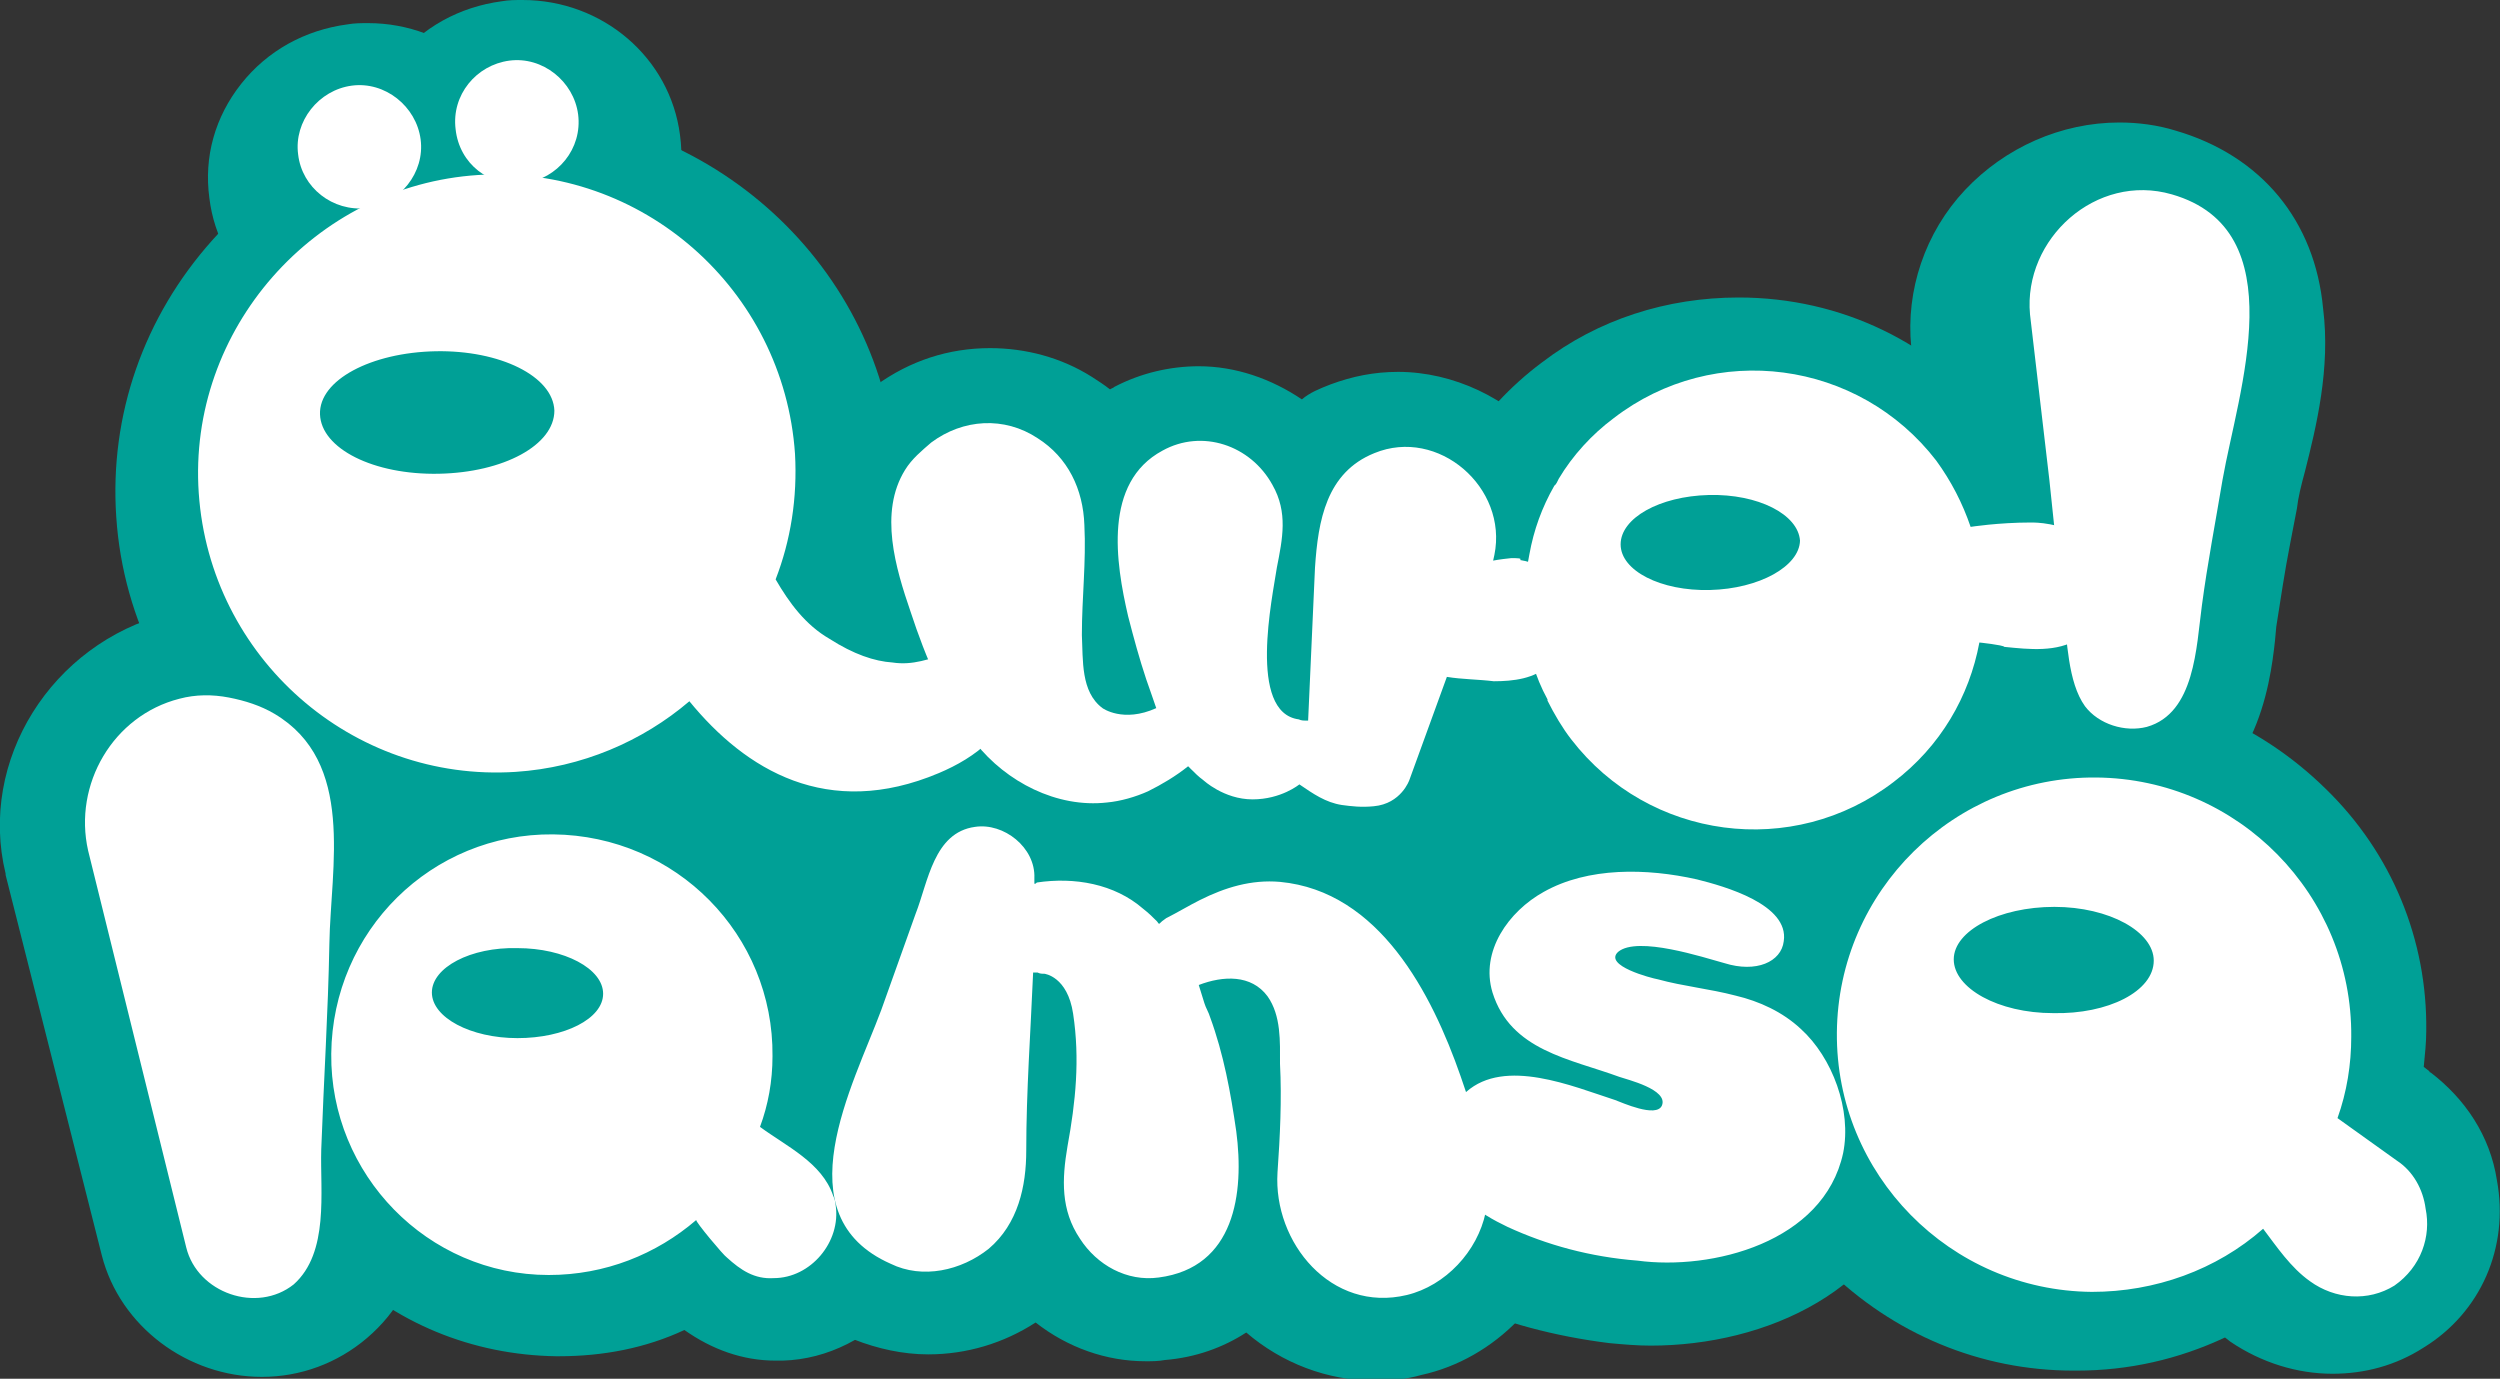
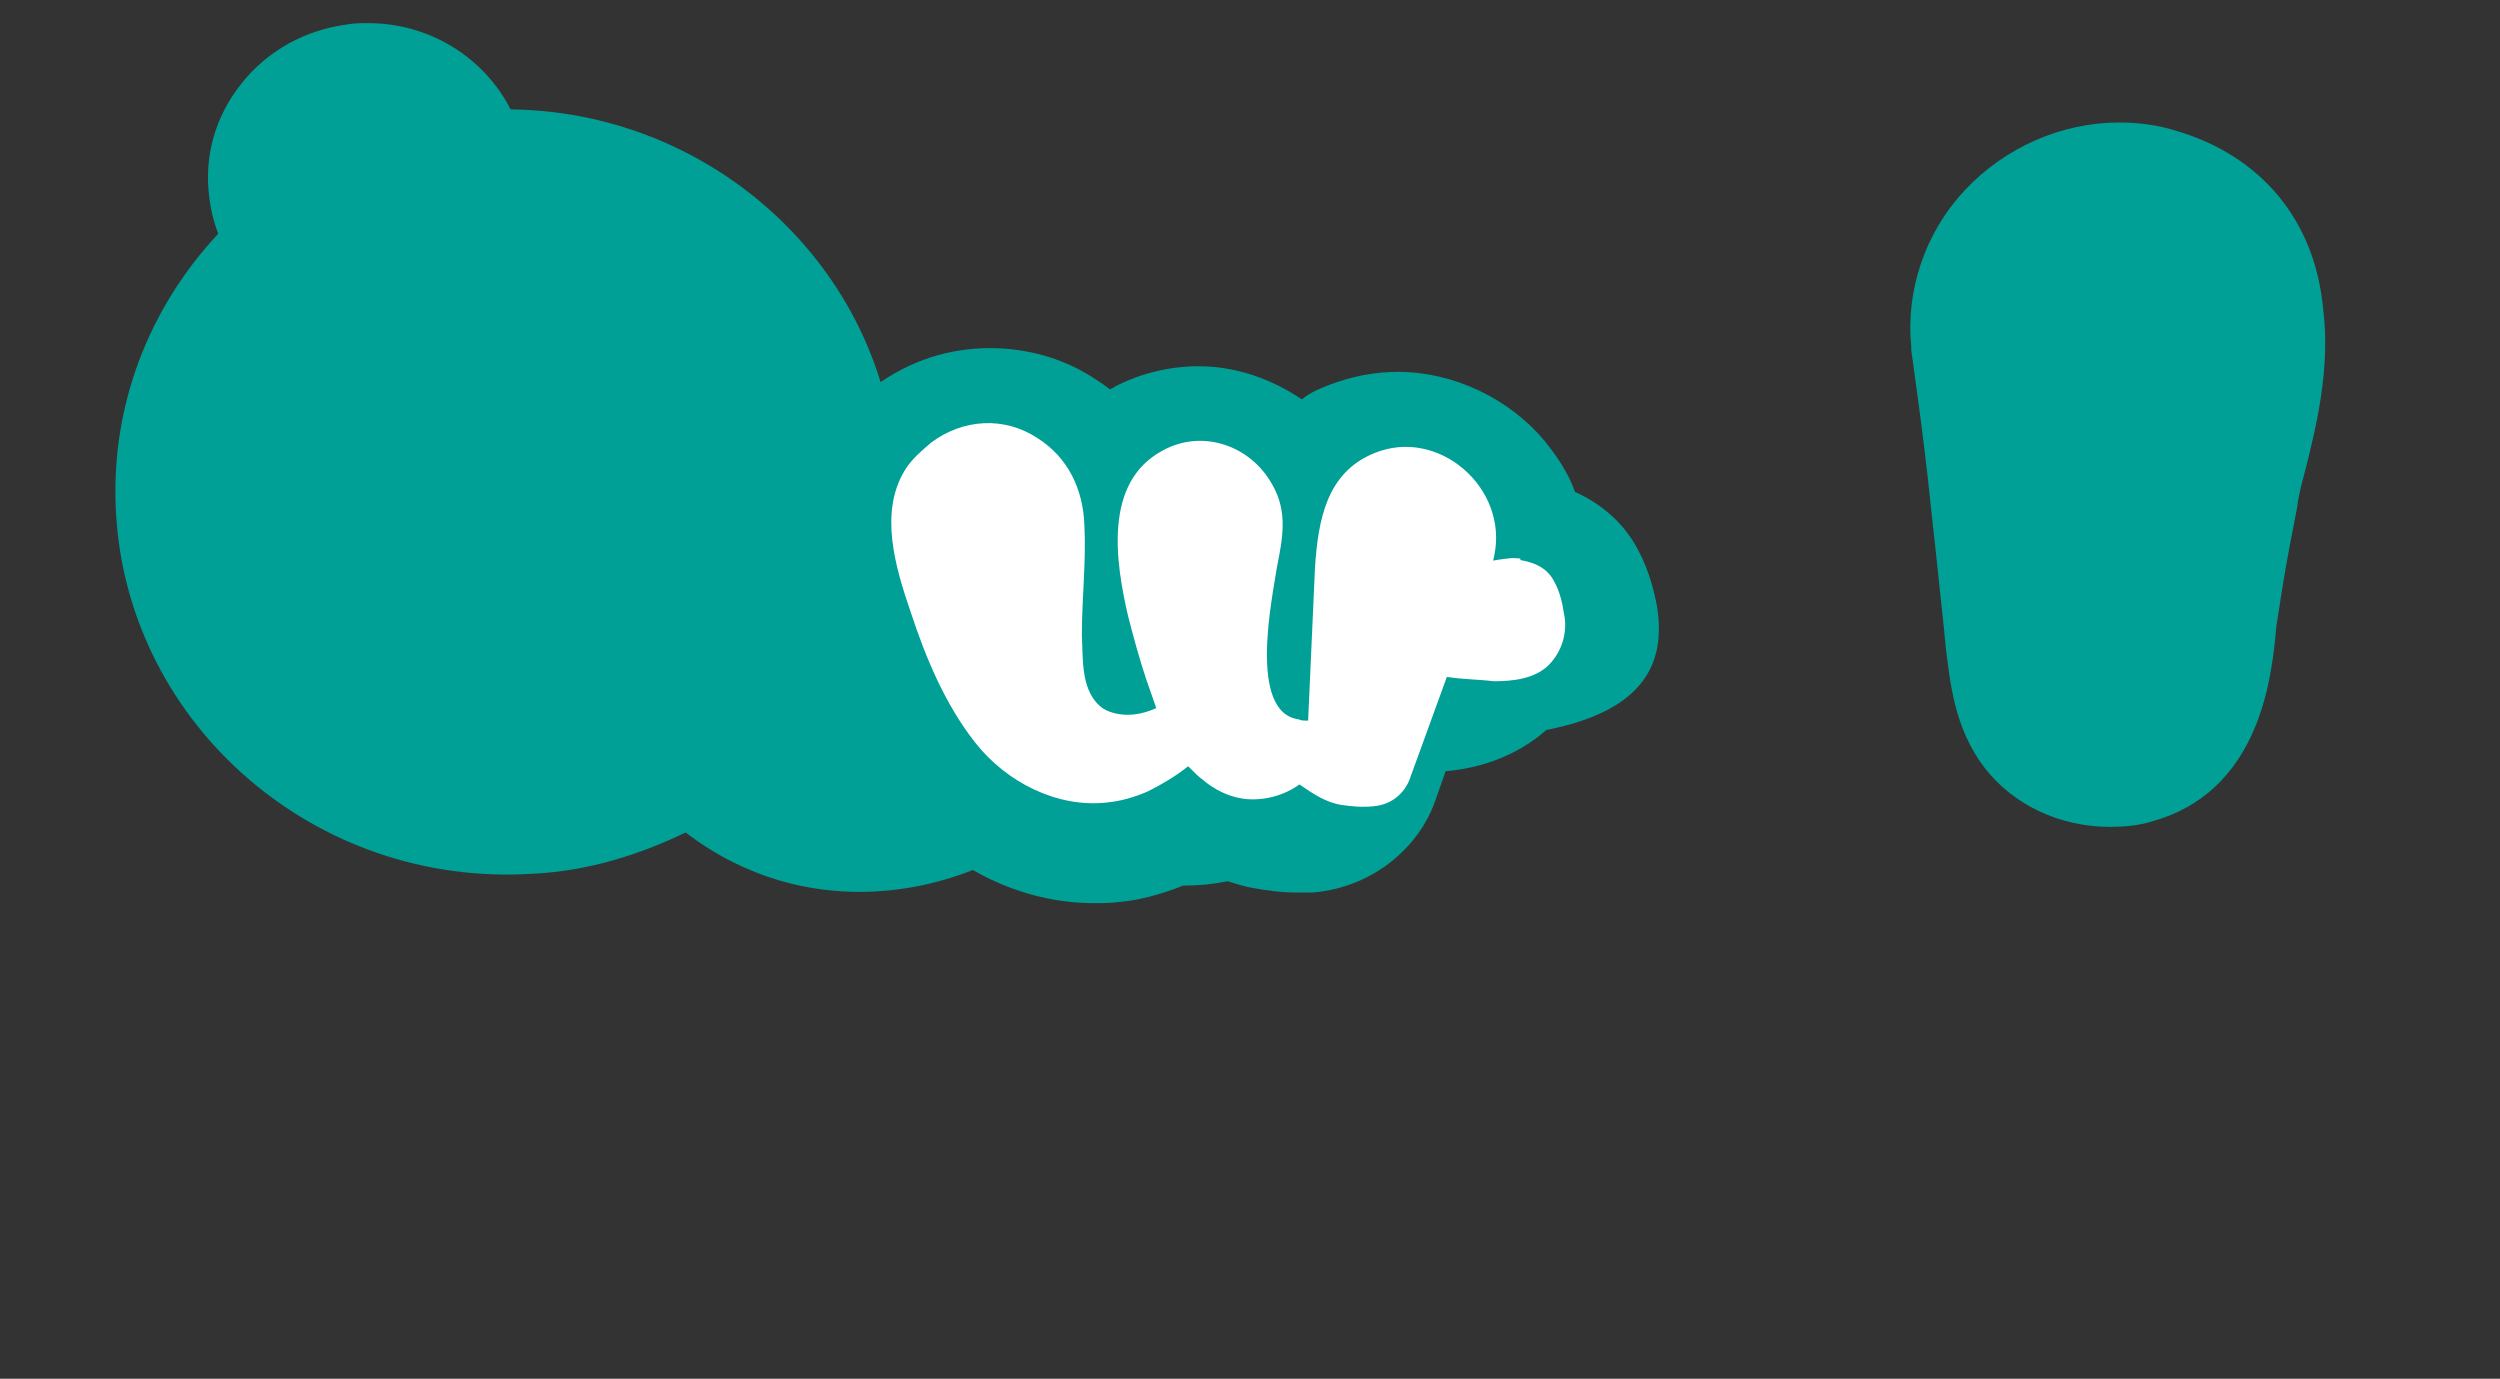
<svg xmlns="http://www.w3.org/2000/svg" version="1.1" id="Layer_1" x="0px" y="0px" viewBox="0 0 400 220.6" style="enable-background:new 0 0 400 220.6;" xml:space="preserve">
  <rect x="0" y="0" width="400" height="220.6" fill="#333333" stroke="none" />
  <style type="text/css">
	.st0{fill:#00A096;}
	.st1{fill:#FFFFFF;}
</style>
-   <path class="st0" d="M399.5,188.8c-1.1-7.1-5.1-13-10.6-17.2c0,0-0.2,0-0.2-0.2l-0.9-0.7c0.2-2,0.4-4,0.4-5.7  c0.2-14.6-5.5-28.5-16.1-38.8c-10.6-10.4-24.5-16.3-39.5-16.3h-0.4c-30.7,0-55.8,24.3-56,54.3c-0.2,14.6,5.5,28.5,16.1,38.8  c10.6,10.4,24.5,16.3,39.5,16.3h0.4c8.4,0,16.3-1.8,23.8-5.3l0.9,0.7c4.9,3.3,10.6,5.1,16.3,5.1c5.1,0,10.1-1.3,14.6-4.2  C396.9,210,401.5,199.6,399.5,188.8" />
-   <path class="st0" d="M297.6,154.6l0.4-2c0.7-4.9,1.1-21-25.6-26.9c-4.6-1.1-9.3-1.5-13.7-1.5c-7.9,0-15.2,1.8-21.4,4.9  c-13,7.1-19.4,20.7-15.4,33.5c-6.8,6.2-9.7,15.7-7.7,24.7c2,9.3,8.4,16.1,18.8,21c7.5,3.3,15.7,5.5,24.5,6.6  c2.2,0.2,4.4,0.4,6.6,0.4c18.3,0,38.6-8.8,43-28.9C309.5,175.6,305.8,163,297.6,154.6 M149.6,188.6c-0.2-1.3-0.7-2.6-1.1-4  c-2-5.5-5.5-9.5-9-12.4l0.2-4c0.2-13.2-5.1-25.6-14.6-34.9s-22.1-14.6-35.5-14.8h-0.4c-27.6,0-50.3,21.8-50.3,48.8  c-0.2,13.2,5.1,25.6,14.6,34.9c9.5,9.5,22.1,14.6,35.5,14.8h0.4c7.1,0,13.9-1.3,20.1-4.2c4.4,3.1,9.3,4.9,14.6,4.9h1.1  c7.3-0.2,14.1-3.8,18.8-9.3C148.7,202.7,150.7,195.6,149.6,188.6" />
  <path class="st0" d="M371.7,49.4c-1.3-14.1-9.9-24.5-23.6-28.5c-2.9-0.9-6-1.3-9-1.3c-9.3,0-18.3,4-24.7,10.8  c-6.4,6.8-9.5,16.1-8.6,25.1V56c0,0.2,2,13.7,3.1,24.7l0.7,6.4l1.5,14.1c0,0.7,0.2,1.5,0.2,2.2c0.7,5.5,1.3,13,6.2,19.4  c4.6,6,12.1,9.5,20.1,9.5c2.2,0,4.6-0.2,6.8-0.9c16.5-4.6,18.8-21.6,19.6-28.9l0.2-2.2c0.7-4.4,1.3-8.6,2.2-13.2l1.1-5.7  c0.2-1.8,0.7-3.8,1.3-6C370.6,68.3,372.9,58.9,371.7,49.4 M177.4,110c-0.2-2.2-1.1-9.7-7.5-15c-1.5-1.3-3.3-2.4-5.3-3.1  c-2.9-0.9-5.7-1.5-9-1.5c-2.9,0-6,0.4-8.8,1.3l-0.7,0.2l-2,0.7c-0.4,0-1.1-0.2-2-0.9c1.3-5.5,1.5-11,1.3-16.8  c-2-32.2-29.6-57.4-62.4-57.4c-1.3,0-2.6,0-4,0.2c-16.8,1.1-32,8.4-43,20.7s-16.5,28-15.4,44.3c2.2,33.3,31.8,59.3,66.6,57.1  c8.6-0.4,16.8-2.9,24.5-6.6c10.1,7.7,20.3,9.5,27.8,9.5c6.4,0,13-1.3,19.4-4C170.6,133.2,178.5,122.4,177.4,110" />
  <path class="st0" d="M84.1,25.3C82.5,13,71.7,3.7,58.9,3.7c-1.1,0-2.2,0-3.3,0.2c-6.8,0.9-12.8,4.2-17,9.5s-6,11.7-5.1,18.3  c1.5,12.4,12.4,21.6,25.1,21.6c1.1,0,2.2,0,3.3-0.2c6.8-0.9,12.8-4.2,17-9.5C83.2,38.3,85,31.9,84.1,25.3" />
-   <path class="st0" d="M108.8,21.6C107.2,9.2,96.4,0,83.6,0c-1.1,0-2.2,0-3.3,0.2c-6.8,0.9-12.8,4.2-17,9.5s-6,11.7-5.1,18.3  c1.5,12.4,12.4,21.6,25.1,21.6c1.1,0,2.2,0,3.3-0.2c6.8-0.9,12.8-4.2,17-9.5C107.9,34.8,109.7,28.2,108.8,21.6 M53.9,102.1  c-4-2.2-8.2-4-12.8-4.6c-4.6-0.7-9.3-0.4-13.9,0.7h-0.4C8.2,103-3.5,121.7,0.9,139.8v0.2l15.4,60.9c2.9,11.3,13.7,19.4,25.6,19.4  c6.2,0,12.1-2.2,16.8-6.2c10.1-8.6,9.9-21,9.7-28.2v-3.3l0.4-11.5l0.9-20.3c0-1.8,0.2-3.8,0.2-5.7C71.3,133.2,72.6,113.1,53.9,102.1   M247.5,168.1l-0.7-1.8c-11-31.1-28.9-38.8-41.9-40.1c-6.4-0.7-12.8,0.7-19.2,3.3c-3.1-1.5-6.6-2.6-10.1-3.3l-1.3-1.5  c-4.6-4.6-11-7.3-17.2-7.3c-1.1,0-2.4,0-3.5,0.2c-15,2.4-19,15.4-20.7,21l-0.7,2.2l-5.5,15.2c-0.4,1.3-1.1,3.1-2,4.9  c-2.6,6.6-6.2,15-6.6,23.6c-0.7,13.5,6,24.3,18.5,29.8c3.8,1.5,7.9,2.4,11.9,2.4c6.2,0,12.1-1.8,17.2-5.1c5.1,4,11.3,6.2,17.6,6.2  c1.1,0,2,0,3.1-0.2c4.9-0.4,9.3-2,13-4.4c5.7,4.9,13,7.7,20.5,7.7c2.4,0,5.1-0.2,7.5-0.9c11.9-2.6,21.4-12.6,24-24.5  C253.7,184.8,250.2,175.1,247.5,168.1 M339.3,76.1c-6.4-4.9-14.1-5.3-17.2-5.3h-0.2c-0.7-1.1-1.5-2.2-2.4-3.3  c-9.9-12.6-24.9-19.9-41.3-19.9c-11.5,0-22.5,3.5-31.5,10.4c-5.1,3.8-9.3,8.4-12.6,13.5c-0.2,0.4-0.7,1.1-0.9,1.5l-0.2,0.2  c-2.6,4.6-4.6,9.7-5.7,15c-2.4,11.7-0.9,23.2,4.4,32.6c1.5,2.9,3.3,5.5,5.3,8.2c9.9,12.6,24.9,19.9,41.3,19.9  c11.5,0,22.5-3.5,31.5-10.4c6.4-4.6,11.3-10.6,14.8-17.4c5.3-0.2,9.7-1.8,13.7-4.2c6.8-4.4,11-11.9,11.3-19.9  C349.7,88.9,345.9,81.1,339.3,76.1" />
-   <path class="st0" d="M265.2,97.5c-0.4-2.4-1.3-6.2-3.1-9.5c-2.2-4.2-5.7-7.3-10.1-9.3c-1.1-3.1-2.9-5.7-4.9-8.2  c-5.7-6.8-14.6-11-23.4-11c-3.8,0-7.3,0.7-10.8,2c-1.8,0.7-3.3,1.3-4.6,2.4c-4.9-3.3-10.6-5.3-16.5-5.3c-4.6,0-9.3,1.1-13.5,3.3  c-0.2,0.2-0.4,0.2-0.7,0.4c-0.9-0.7-1.8-1.3-2.9-2c-4.9-3.1-10.6-4.6-16.3-4.6c-6.6,0-12.8,2-18.3,6c-3.3,2.4-6,5.3-7.9,8.4  c-8.2,13-3.3,27.1-0.7,34.9c2.4,7.1,6.2,16.3,12.8,24.5c7.7,9.5,19.2,15,30.7,15c1.3,0,2.9,0,4.2-0.2c2.6-0.2,6.4-1.1,10.1-2.6  c3.3,1.5,7.1,2.4,10.8,2.4c2.4,0,4.6-0.2,7.1-0.7c1.3,0.4,2.9,0.9,4.2,1.1c2.2,0.4,4.4,0.7,6.6,0.7h2.9c10.1-0.9,17-7.7,19.4-14.3  l1.8-5.1c7.9-0.7,13.2-4,16.1-6.6C263.7,113.6,266.3,105.6,265.2,97.5" />
+   <path class="st0" d="M265.2,97.5c-0.4-2.4-1.3-6.2-3.1-9.5c-2.2-4.2-5.7-7.3-10.1-9.3c-1.1-3.1-2.9-5.7-4.9-8.2  c-5.7-6.8-14.6-11-23.4-11c-3.8,0-7.3,0.7-10.8,2c-1.8,0.7-3.3,1.3-4.6,2.4c-4.9-3.3-10.6-5.3-16.5-5.3c-4.6,0-9.3,1.1-13.5,3.3  c-0.2,0.2-0.4,0.2-0.7,0.4c-0.9-0.7-1.8-1.3-2.9-2c-4.9-3.1-10.6-4.6-16.3-4.6c-6.6,0-12.8,2-18.3,6c-3.3,2.4-6,5.3-7.9,8.4  c-8.2,13-3.3,27.1-0.7,34.9c2.4,7.1,6.2,16.3,12.8,24.5c7.7,9.5,19.2,15,30.7,15c1.3,0,2.9,0,4.2-0.2c2.6-0.2,6.4-1.1,10.1-2.6  c2.4,0,4.6-0.2,7.1-0.7c1.3,0.4,2.9,0.9,4.2,1.1c2.2,0.4,4.4,0.7,6.6,0.7h2.9c10.1-0.9,17-7.7,19.4-14.3  l1.8-5.1c7.9-0.7,13.2-4,16.1-6.6C263.7,113.6,266.3,105.6,265.2,97.5" />
  <g>
-     <path class="st1" d="M388.1,193.4c-0.4-3.1-2-6-4.6-7.7l-9.5-6.8c1.5-4.2,2.2-8.6,2.2-13c0.2-22.7-18.1-41.3-40.8-41.5   c-22.7-0.2-41.3,18.1-41.5,40.8s18.1,41.3,40.8,41.5c10.1,0,19.9-3.5,27.4-10.1c2.2,2.9,4.4,6.2,7.5,8.4c4,2.9,9.3,3.3,13.5,0.7   C387.4,202.7,389,197.8,388.1,193.4 M328.5,162.1c-8.8,0-15.9-4-15.9-8.6c0-4.6,7.3-8.4,16.1-8.4s15.9,4,15.9,8.6   C344.6,158.6,337.3,162.3,328.5,162.1 M241.2,196.3c-4.6-2.2-9-5.1-10.1-10.6c-0.9-4,0.4-8.4,3.5-11c6.2-5.5,17-0.9,23.8,1.3   c1.1,0.4,6.6,2.9,7.5,0.9c1.1-2.6-5.7-4.2-6.8-4.6c-7.9-2.9-17.4-4.2-20.3-13.5c-2-6.6,2.6-13,8.2-16.1c7.1-4,16.5-3.8,24.5-2   c4.4,1.1,14.8,4,13.9,9.9c-0.4,3.3-4.4,5.1-9.5,3.5c-3.3-0.9-13.9-4.4-17-1.8c-2.4,2.2,5.3,4.2,6.4,4.4c4,1.1,8.2,1.5,12.4,2.6   c3.8,0.9,7.5,2.6,10.4,5.3c5.1,4.6,8.2,13,6.8,19.9c-3.1,14.3-21,18.8-32.9,17.2C254.4,201.1,247.5,199.2,241.2,196.3 M133.7,192.8   c0-0.4-0.2-1.1-0.4-1.5c-1.8-5.3-7.5-7.9-11.7-11c1.3-3.5,2-7.3,2-11.3c0.2-19.4-15.4-35.3-35.1-35.5   c-19.4-0.2-35.3,15.4-35.5,35.1C52.8,187.9,68.4,204,87.8,204c9,0,17.2-3.3,23.6-8.8c-0.2,0.2,4.4,5.7,4.9,6c2.2,2,4.4,3.5,7.5,3.3   C129.7,204.5,134.6,198.7,133.7,192.8 M82.8,166.1c-7.5,0-13.7-3.3-13.7-7.3c0-4,6.2-7.3,13.7-7.1c7.5,0,13.7,3.3,13.7,7.3   S90.3,166.1,82.8,166.1 M347.5,31.1c-12.1-3.5-23.8,7.1-22.7,19.2l3.1,26.5l2.2,21c0.7,4.6,0.7,11.3,3.5,15.2   c2.2,2.9,6.4,4.2,9.9,3.3c7.7-2.2,7.9-12.8,8.8-19.4c0.9-6.8,2.2-13.5,3.3-20.1C358.1,62.6,367.3,36.8,347.5,31.1 M160.2,105.4   c-0.4-0.4-0.9-0.7-1.3-0.9c-2-0.9-4.9-0.7-7.1,0c-3.1,0.9-5.7,2-9,1.5c-2.9-0.2-6.2-1.3-10.1-3.8c-3.8-2.2-6.4-5.7-8.6-9.5   c2.4-6.2,3.5-13,3.1-20.1c-1.8-26.3-24.5-46.3-50.7-44.6S30,52.7,31.8,78.9c1.8,26.3,24.5,46.3,50.7,44.6   c10.6-0.7,20.3-4.9,27.8-11.3c9,11,22.1,19,39.9,11.5c5.7-2.4,12.1-6.8,11.7-14.1C162,108.3,161.3,106.3,160.2,105.4 M70.2,75.8   c-10.4,0.2-18.8-4-19-9.5c-0.2-5.5,8.2-9.9,18.5-10.1s18.8,4,19,9.5C88.7,71.2,80.6,75.6,70.2,75.8" />
-     <path class="st1" d="M58.7,33.3c5.3-0.7,9.3-5.7,8.6-11c-0.7-5.3-5.7-9.3-11-8.6c-5.3,0.7-9.3,5.7-8.6,11   C48.3,30,53.2,33.9,58.7,33.3 M83.9,29.3c5.3-0.7,9.3-5.5,8.6-11c-0.7-5.3-5.7-9.3-11-8.6c-5.3,0.7-9.3,5.5-8.6,11   C73.5,26.2,78.3,30,83.9,29.3 M29.8,199.6l-15.7-63.5c-2.4-10.6,4-21.6,14.6-24.3c2.6-0.7,5.3-0.7,7.9-0.2s5.1,1.3,7.3,2.6   c13,7.7,9,24.5,8.8,36.8c-0.2,11-0.9,21.8-1.3,32.9c-0.2,6.8,1.3,16.5-4.4,21.6C41.1,210.2,31.6,206.9,29.8,199.6 M192,144   c4-2,8.2-3.3,12.8-2.9c15.9,1.5,24.3,17.9,28.9,31.1c2.2,6.6,5.5,14.6,4,21.8c-1.3,6.2-6.4,11.7-12.6,13.2   c-12.1,2.9-21.4-8.4-20.7-19.6c0.4-5.7,0.7-11.7,0.4-17.4c0-3.5,0.2-7.7-2-10.8c-2.6-3.5-7.1-3.3-11-1.8l0.9,2.9   c0.2,0.7,0.7,1.5,0.9,2.2c2.2,6,3.3,12.1,4.2,18.3c1.3,9.9-0.2,21.8-12.4,23.4c-5.1,0.7-9.9-2-12.6-6.2c-3.1-4.6-2.9-9.5-2-14.8   c1.3-7.1,2-13.9,0.9-21.2c-0.9-6-4.6-6.4-4.6-6.4c-0.4,0-0.7,0-1.1-0.2h-0.7c-0.4,9.5-1.1,19-1.1,28.5c0,5.7-1.3,11.7-6,15.7   c-4.4,3.5-10.6,4.9-15.7,2.4c-17.4-7.7-6-28.5-1.5-40.6l5.5-15.4c2-5.1,2.9-13,9.5-13.9c4.6-0.7,9.7,3.3,9.5,8.2v0.9   c0.2,0,0.2,0,0.4-0.2c6-0.9,12.4,0.2,17,4.2c0.9,0.7,1.5,1.3,2.2,2c0.2,0.2,0.2,0.4,0.4,0.4c0.4-0.4,0.4-0.4,1.1-0.9   C188.4,146,190.2,144.9,192,144 M325,83.6c-5.3,0-9.7,0.7-9.7,0.7c-1.3-3.8-3.1-7.3-5.5-10.6c-12.4-16.1-35.5-19.2-51.6-6.8   c-3.5,2.6-6.6,6-8.8,9.7c-0.2,0.4-0.4,0.9-0.7,1.1c-2,3.5-3.3,7.1-4,11c-1.5,7.5-1.1,15.9,2.9,23.2v0.2c1.1,2.2,2.4,4.4,3.8,6.2   c12.4,16.1,35.5,19.2,51.6,6.8c7.5-5.7,12.1-13.7,13.7-22.3c0,0,3.8,0.4,4,0.7c4,0.4,8.4,0.9,11.9-1.3c6-4,6-12.1,0.2-16.3   C329.8,83.6,325.6,83.6,325,83.6 M273.6,94.4c-7.9,0.2-14.3-3.1-14.3-7.3c0-4.2,6.2-7.7,14.1-7.9c7.9-0.2,14.3,3.1,14.6,7.3   C287.9,90.6,281.5,94.2,273.6,94.4" />
    <path class="st1" d="M241.8,89.3c-2,0.2-2.9,0.4-2.9,0.4l0.2-0.9c2.2-10.8-9-20.5-19.2-16.3c-7.7,3.1-9,10.8-9.5,18.3l-1.1,24.5   h-0.4c-0.2,0-0.7,0-1.1-0.2c-8.2-1.1-4.2-19.6-3.5-24.3c0.9-4.6,1.8-8.8-0.7-13.2c-3.5-6.4-11.3-9-17.6-5.5   c-9.5,5.1-7.5,17.9-5.5,26.5c0.9,3.5,1.8,6.8,2.9,10.1l0.7,2l0.9,2.6c-5.3,2.4-8.6,0-8.6,0c-3.5-2.6-3.1-7.7-3.3-11.7   c0-6,0.7-11.7,0.4-17.6c-0.2-5.7-2.6-10.8-7.5-13.9c-5.3-3.5-11.9-3.1-17,0.7c-1.5,1.3-3.1,2.6-4.2,4.4c-4.2,6.8-1.5,15.7,0.9,22.7   c2.4,7.3,5.5,14.8,10.4,21c4.9,6.2,13,10.4,21,9.5c2.2-0.2,4.6-0.9,6.6-1.8c2.2-1.1,4.4-2.4,6.4-4l0.4,0.4c0.7,0.7,1.3,1.3,2,1.8   c0,0,3.3,3.1,7.9,3.1c4.6,0,7.5-2.4,7.5-2.4c2.2,1.5,4.2,2.9,6.8,3.3c1.5,0.2,3.1,0.4,5.1,0.2c4.4-0.4,5.7-4.2,5.7-4.2l6-16.5   c2.4,0.4,5.1,0.4,7.5,0.7c3.1,0,6.6-0.4,8.8-2.6c2.2-2.2,3.1-5.5,2.4-8.4c-0.2-1.5-0.7-3.5-1.5-4.9c-1.1-2.2-3.1-3.1-5.5-3.5   C243.6,89.3,242.7,89.3,241.8,89.3" />
  </g>
</svg>